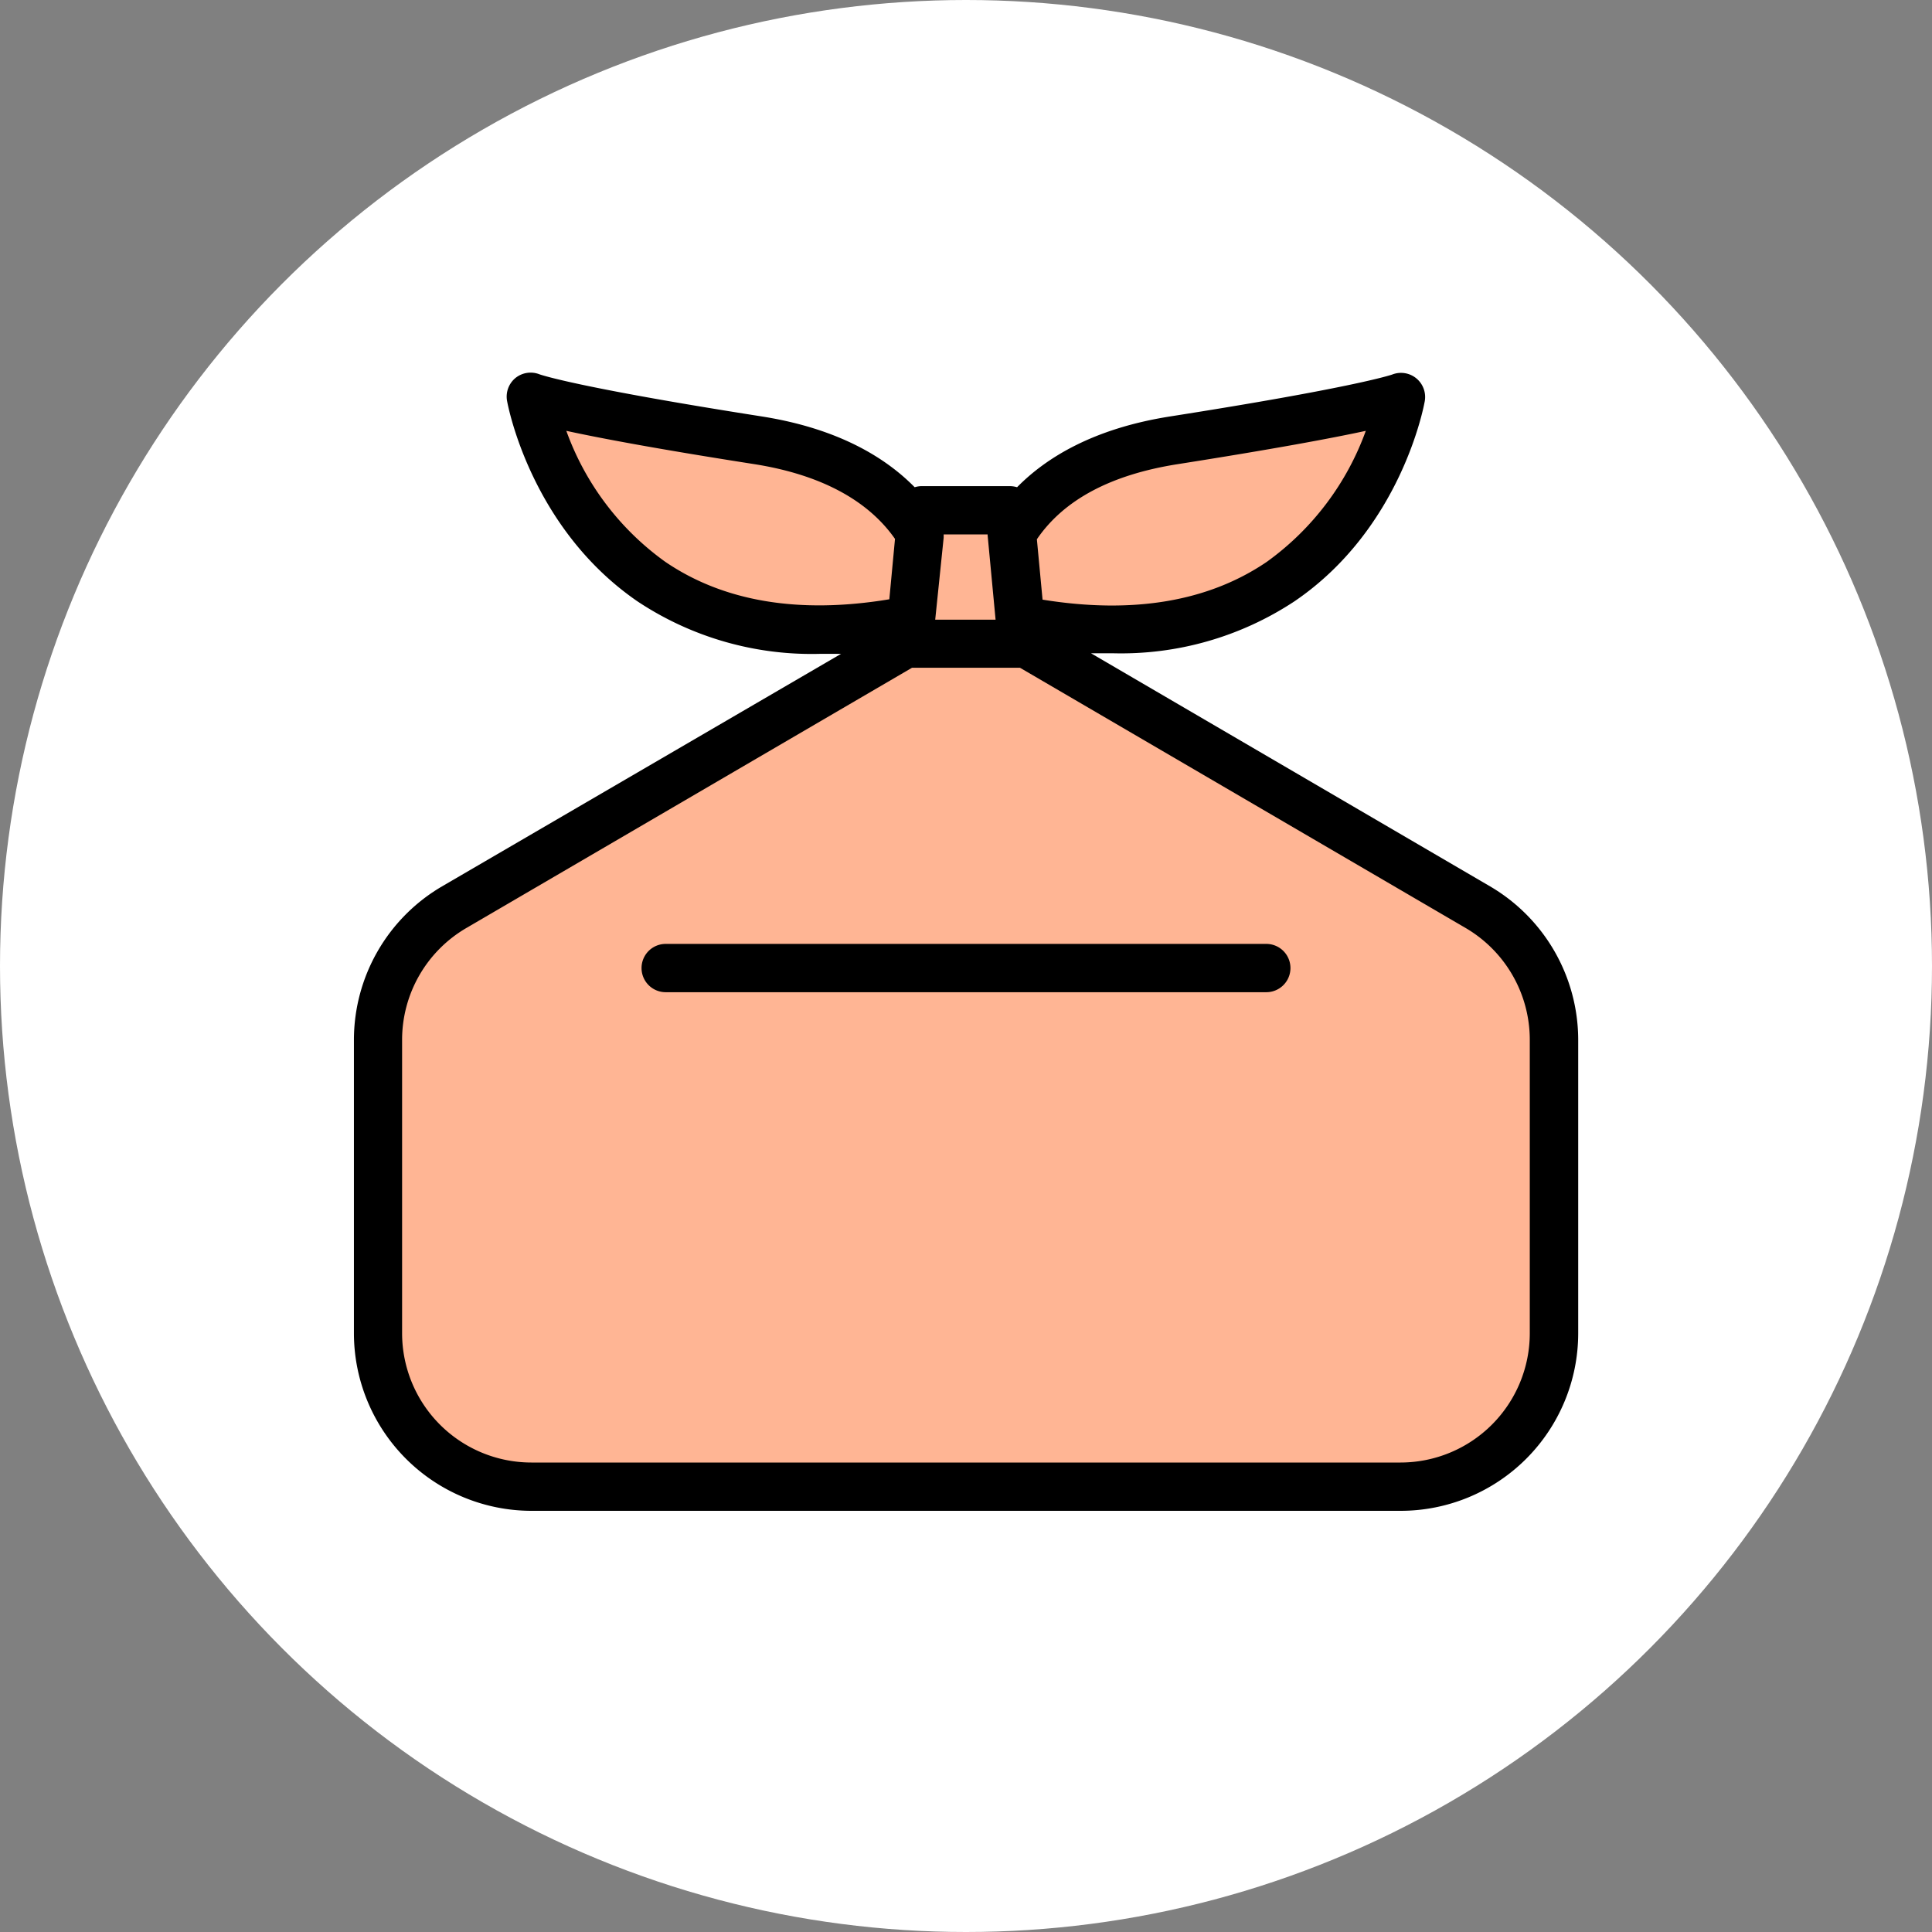
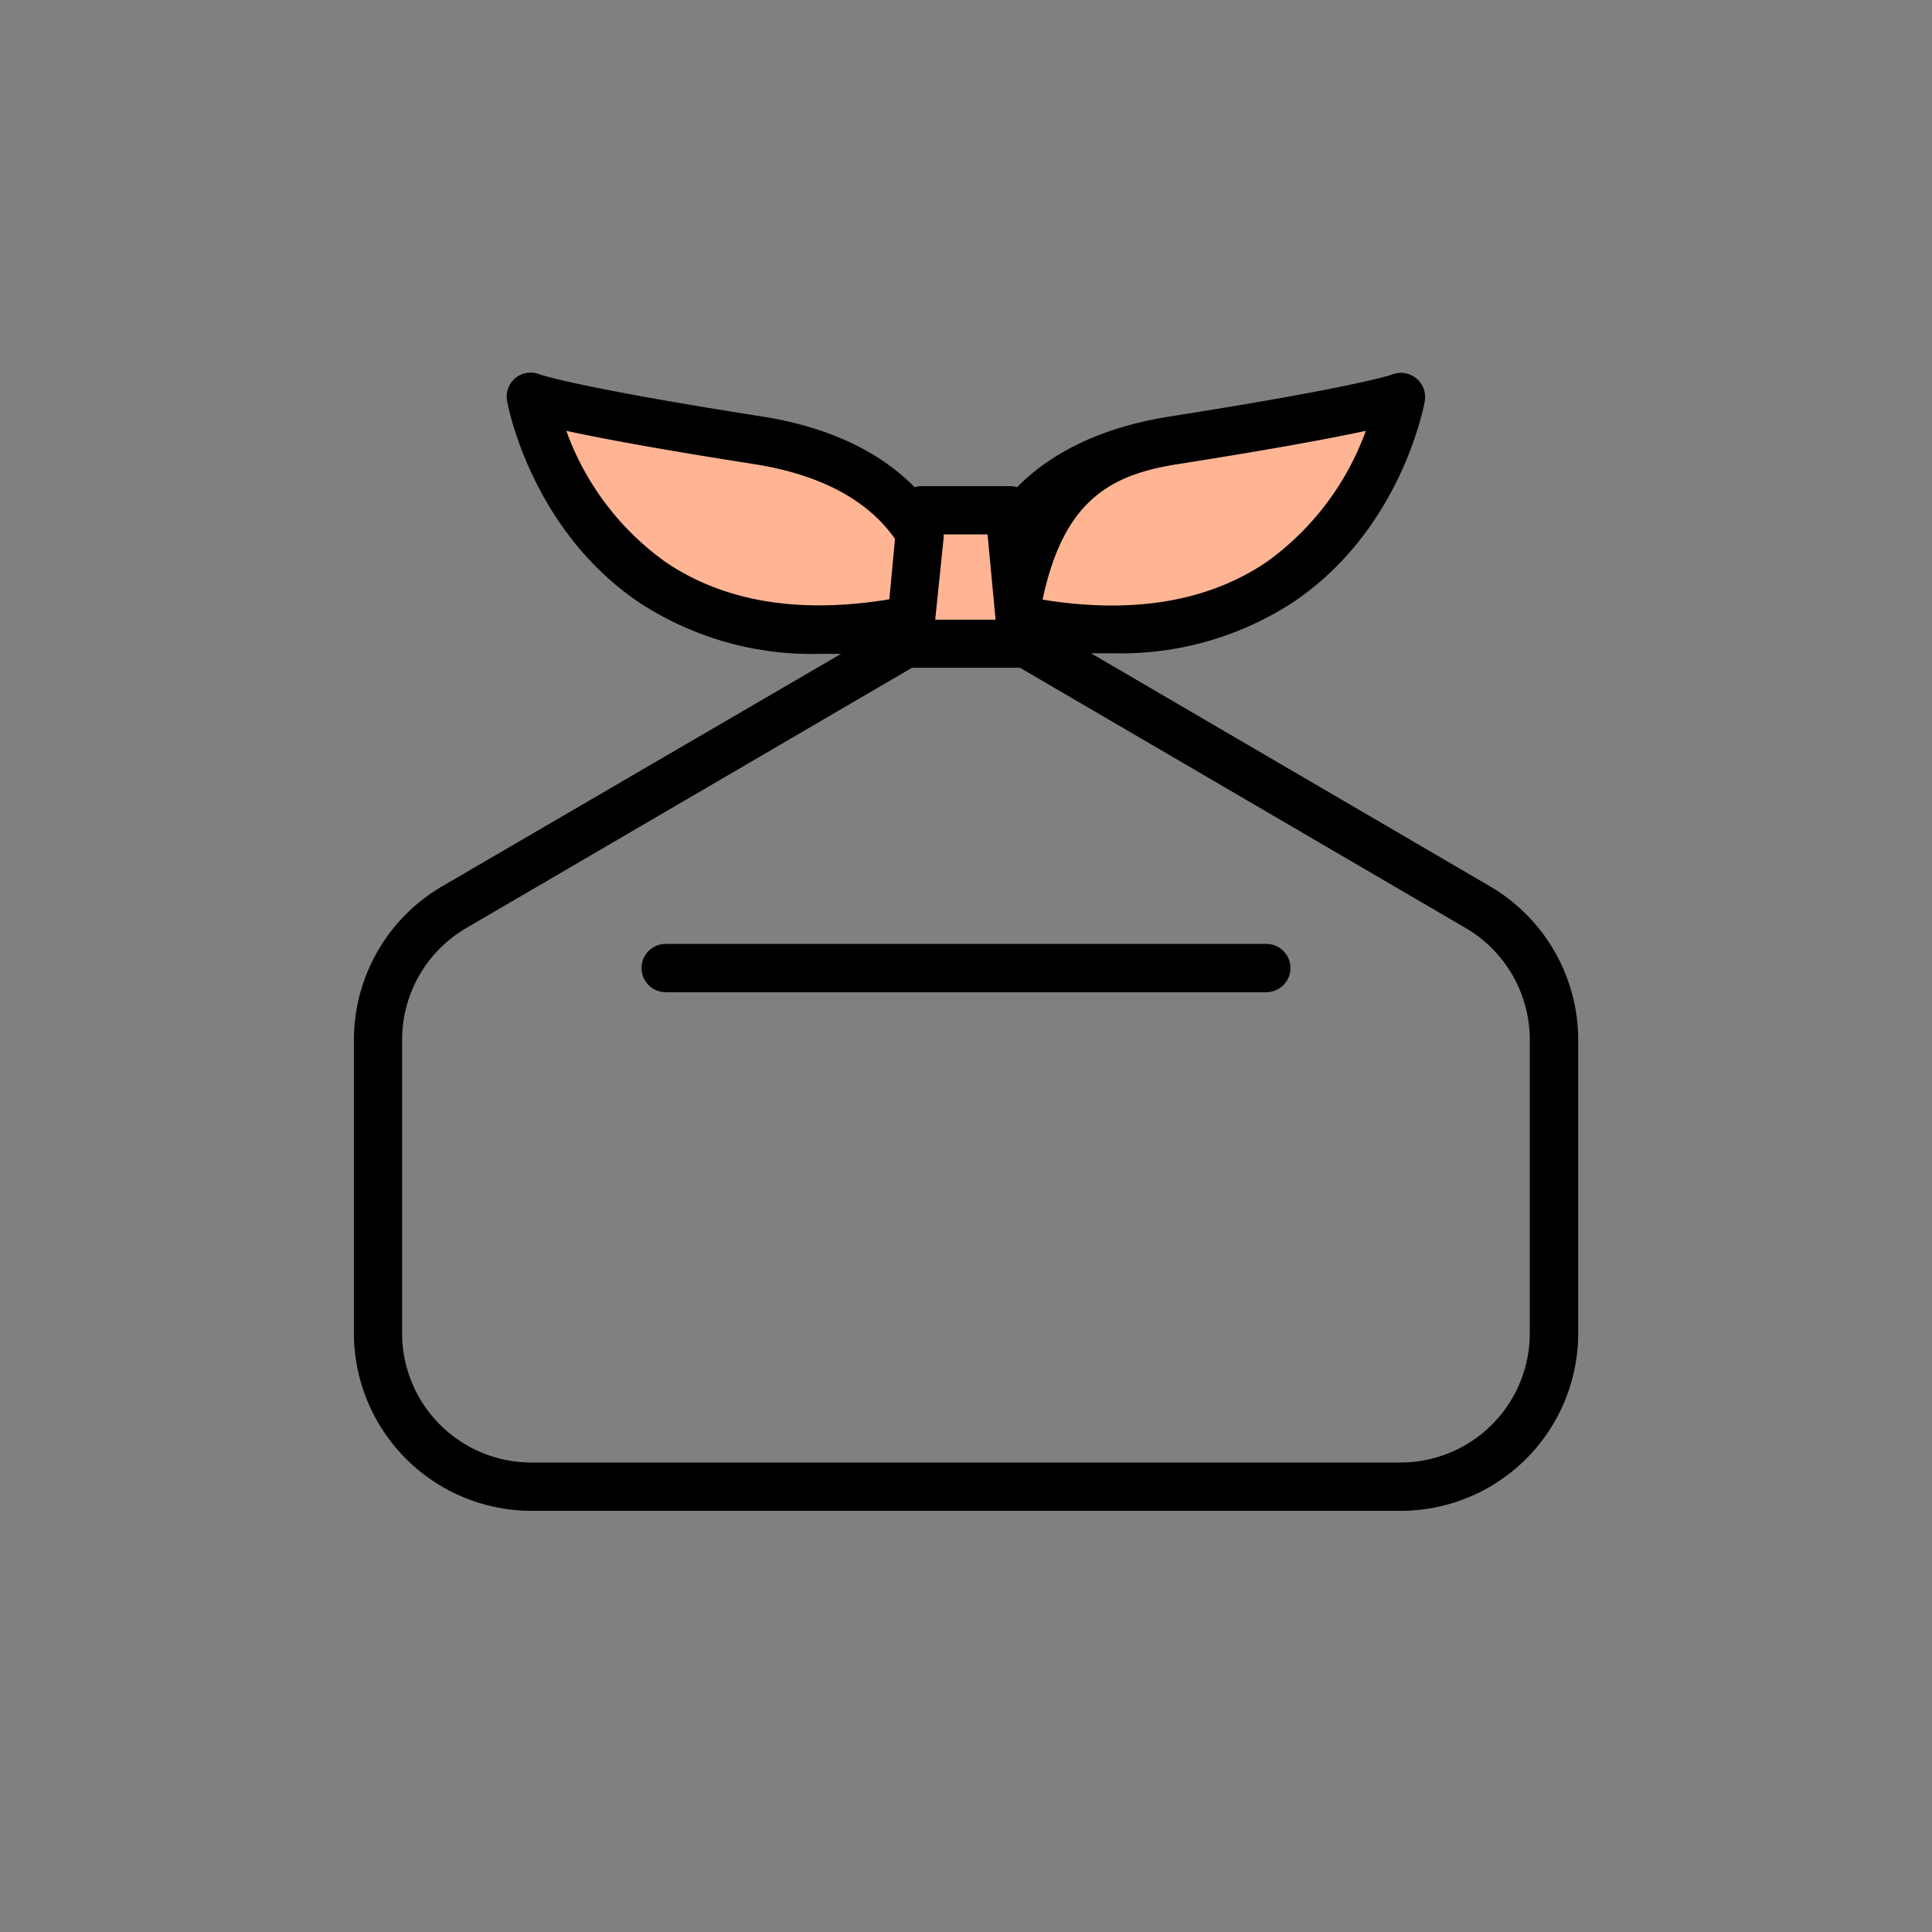
<svg xmlns="http://www.w3.org/2000/svg" viewBox="0 0 160 160">
  <rect x="0" y="0" width="160" height="160" fill="#808080" stroke="none" />
  <defs>
    <style>.cls-1{fill:#fff;}.cls-2{fill:#ffb594;}</style>
  </defs>
  <g id="レイヤー_2" data-name="レイヤー 2">
    <g id="レイヤー_1-2" data-name="レイヤー 1">
-       <circle class="cls-1" cx="80" cy="80" r="80" />
-       <path class="cls-2" d="M128.69,86.1v24.32a12.7,12.7,0,0,1-12.7,12.7H44a12.7,12.7,0,0,1-12.7-12.7V86.1a12.7,12.7,0,0,1,6.3-11l37.72-22v.2h9.35v-.2l37.74,22A12.73,12.73,0,0,1,128.69,86.1Z" />
      <path class="cls-2" d="M76.18,44.12l-.68,7.24C48.22,56.73,44,32.89,44,32.89S46.77,34,62.79,36.47C70.44,37.67,74.27,41,76.18,44.12Z" />
      <path class="cls-2" d="M116,32.89s-4.23,23.84-31.53,18.47l-.68-7.22c1.91-3.15,5.74-6.47,13.41-7.67C113.24,34,116,32.89,116,32.89Z" />
      <polygon class="cls-2" points="84.67 53.3 75.32 53.3 75.33 53.1 75.5 51.36 76.18 44.12 76.36 42.26 83.64 42.26 83.81 44.14 84.49 51.36 84.66 53.1 84.67 53.3" />
-       <path d="M123.41,73.41,90.35,54.1c.59,0,1.18,0,1.77,0A26.06,26.06,0,0,0,107.2,49.8c8.83-6,10.71-16.13,10.79-16.56a2,2,0,0,0-.7-1.91,2,2,0,0,0-2-.31c-.27.09-3.56,1.14-18.4,3.47-6.34,1-10.25,3.41-12.66,5.86a2.1,2.1,0,0,0-.61-.09H76.36a2,2,0,0,0-.61.09c-2.41-2.45-6.32-4.86-12.65-5.86C48.25,32.16,45,31.11,44.68,31a2,2,0,0,0-2,.31A2,2,0,0,0,42,33.24c.08.43,2,10.52,10.79,16.56a26.06,26.06,0,0,0,15.08,4.35c.58,0,1.18,0,1.78,0L36.6,73.41A14.74,14.74,0,0,0,29.31,86.1v24.32A14.72,14.72,0,0,0,44,125.12h72a14.71,14.71,0,0,0,14.7-14.7V86.1A14.75,14.75,0,0,0,123.41,73.41ZM78.15,44.53l0-.27h3.64v.06h0l.66,7h-5Zm19.38-6.09c8-1.26,12.81-2.16,15.58-2.76a23,23,0,0,1-8.2,10.85c-4.84,3.29-11.08,4.34-18.57,3.13l-.47-5C88.1,41.39,92,39.31,97.53,38.44ZM55.1,46.53a22.86,22.86,0,0,1-8.2-10.85c2.76.6,7.52,1.5,15.58,2.76,5.5.87,9.41,3,11.64,6.19l-.47,5C66.17,50.87,59.93,49.82,55.1,46.53Zm71.59,63.89a10.71,10.71,0,0,1-10.7,10.7H44a10.71,10.71,0,0,1-10.7-10.7V86.1a10.72,10.72,0,0,1,5.31-9.24L75.53,55.3h8.94l36.92,21.56a10.73,10.73,0,0,1,5.3,9.24Z" />
+       <path d="M123.41,73.41,90.35,54.1c.59,0,1.18,0,1.77,0A26.06,26.06,0,0,0,107.2,49.8c8.83-6,10.71-16.13,10.79-16.56a2,2,0,0,0-.7-1.91,2,2,0,0,0-2-.31c-.27.09-3.56,1.14-18.4,3.47-6.34,1-10.25,3.41-12.66,5.86a2.1,2.1,0,0,0-.61-.09H76.36a2,2,0,0,0-.61.09c-2.41-2.45-6.32-4.86-12.65-5.86C48.25,32.16,45,31.11,44.68,31a2,2,0,0,0-2,.31A2,2,0,0,0,42,33.24c.08.43,2,10.52,10.79,16.56a26.06,26.06,0,0,0,15.08,4.35c.58,0,1.18,0,1.78,0L36.6,73.41A14.74,14.74,0,0,0,29.31,86.1v24.32A14.72,14.72,0,0,0,44,125.12h72a14.71,14.71,0,0,0,14.7-14.7V86.1A14.75,14.75,0,0,0,123.41,73.41ZM78.15,44.53l0-.27h3.64v.06h0l.66,7h-5Zm19.38-6.09c8-1.26,12.81-2.16,15.58-2.76a23,23,0,0,1-8.2,10.85c-4.84,3.29-11.08,4.34-18.57,3.13C88.1,41.39,92,39.31,97.53,38.44ZM55.1,46.53a22.86,22.86,0,0,1-8.2-10.85c2.76.6,7.52,1.5,15.58,2.76,5.5.87,9.41,3,11.64,6.19l-.47,5C66.17,50.87,59.93,49.82,55.1,46.53Zm71.59,63.89a10.71,10.71,0,0,1-10.7,10.7H44a10.71,10.71,0,0,1-10.7-10.7V86.1a10.72,10.72,0,0,1,5.31-9.24L75.53,55.3h8.94l36.92,21.56a10.73,10.73,0,0,1,5.3,9.24Z" />
      <path d="M104.87,78.17H55.13a2,2,0,0,0,0,4h49.74a2,2,0,0,0,0-4Z" />
    </g>
  </g>
</svg>